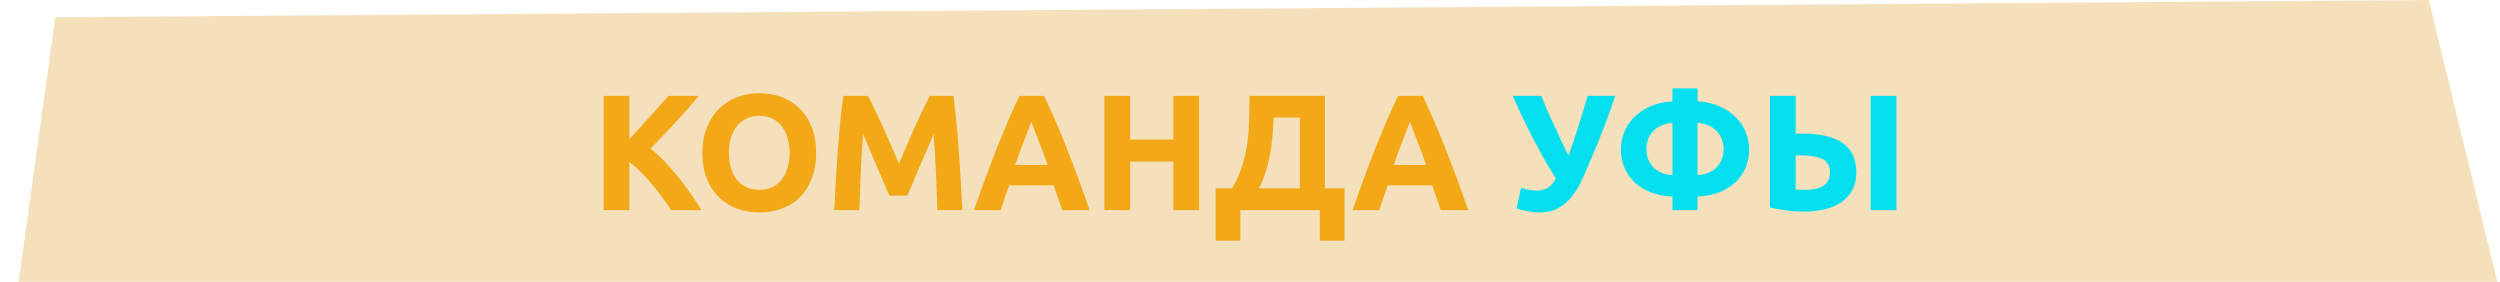
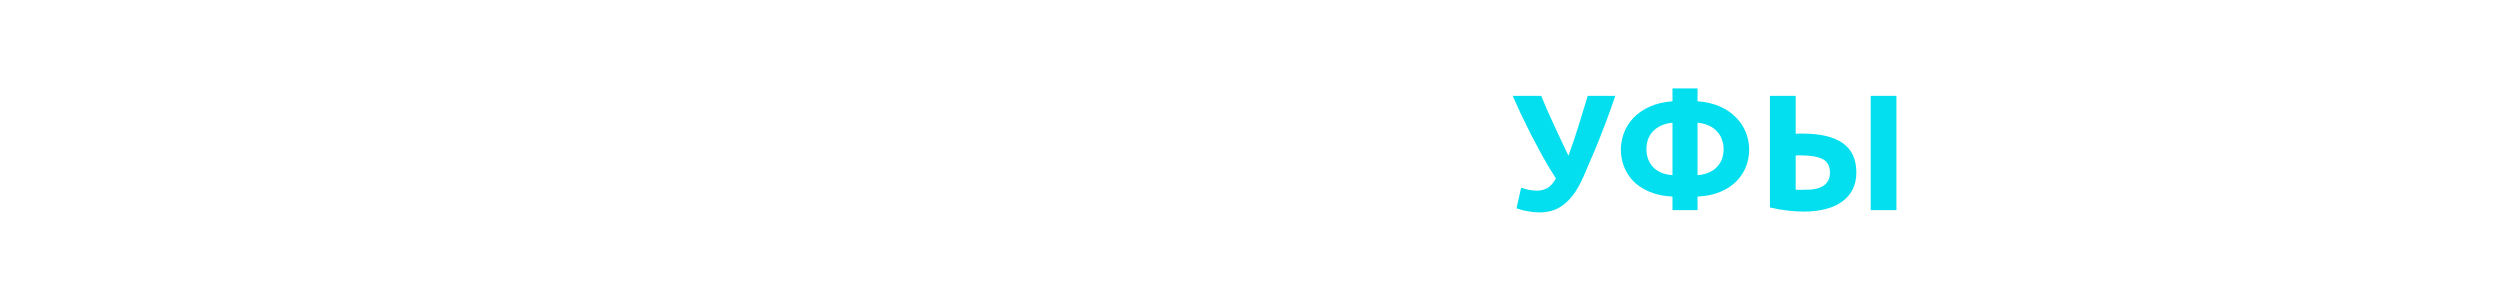
<svg xmlns="http://www.w3.org/2000/svg" width="940" height="106" viewBox="0 0 940 106" fill="none">
-   <path d="M7 106L20.785 6.471L913.228 0L939 106H7Z" fill="#D99005" fill-opacity="0.27" />
-   <path d="M252.318 79C251.45 77.595 250.417 76.086 249.218 74.474C248.061 72.821 246.779 71.188 245.374 69.576C244.01 67.923 242.584 66.352 241.096 64.864C239.608 63.335 238.12 61.991 236.632 60.834V79H226.96V36.034H236.632V52.278C239.153 49.633 241.675 46.884 244.196 44.032C246.759 41.139 249.135 38.473 251.326 36.034H262.796C259.861 39.506 256.906 42.854 253.93 46.078C250.995 49.302 247.895 52.547 244.63 55.812C248.061 58.664 251.367 62.053 254.55 65.98C257.774 69.907 260.853 74.247 263.788 79H252.318ZM274.074 57.486C274.074 59.594 274.322 61.495 274.818 63.19C275.356 64.885 276.1 66.352 277.05 67.592C278.042 68.791 279.241 69.721 280.646 70.382C282.052 71.043 283.664 71.374 285.482 71.374C287.26 71.374 288.851 71.043 290.256 70.382C291.703 69.721 292.902 68.791 293.852 67.592C294.844 66.352 295.588 64.885 296.084 63.19C296.622 61.495 296.89 59.594 296.89 57.486C296.89 55.378 296.622 53.477 296.084 51.782C295.588 50.046 294.844 48.579 293.852 47.38C292.902 46.14 291.703 45.189 290.256 44.528C288.851 43.867 287.26 43.536 285.482 43.536C283.664 43.536 282.052 43.887 280.646 44.59C279.241 45.251 278.042 46.202 277.05 47.442C276.1 48.641 275.356 50.108 274.818 51.844C274.322 53.539 274.074 55.419 274.074 57.486ZM306.872 57.486C306.872 61.165 306.314 64.409 305.198 67.22C304.124 69.989 302.636 72.325 300.734 74.226C298.833 76.086 296.56 77.491 293.914 78.442C291.31 79.393 288.5 79.868 285.482 79.868C282.548 79.868 279.778 79.393 277.174 78.442C274.57 77.491 272.297 76.086 270.354 74.226C268.412 72.325 266.882 69.989 265.766 67.22C264.65 64.409 264.092 61.165 264.092 57.486C264.092 53.807 264.671 50.583 265.828 47.814C266.986 45.003 268.536 42.647 270.478 40.746C272.462 38.845 274.736 37.419 277.298 36.468C279.902 35.517 282.63 35.042 285.482 35.042C288.417 35.042 291.186 35.517 293.79 36.468C296.394 37.419 298.668 38.845 300.61 40.746C302.553 42.647 304.082 45.003 305.198 47.814C306.314 50.583 306.872 53.807 306.872 57.486ZM326.343 36.034C327.087 37.398 327.934 39.093 328.885 41.118C329.877 43.102 330.889 45.272 331.923 47.628C332.997 49.943 334.051 52.319 335.085 54.758C336.118 57.197 337.089 59.491 337.999 61.64C338.908 59.491 339.879 57.197 340.913 54.758C341.946 52.319 342.979 49.943 344.013 47.628C345.087 45.272 346.1 43.102 347.051 41.118C348.043 39.093 348.911 37.398 349.655 36.034H358.459C358.872 38.886 359.244 42.089 359.575 45.644C359.947 49.157 360.257 52.836 360.505 56.68C360.794 60.483 361.042 64.306 361.249 68.15C361.497 71.994 361.703 75.611 361.869 79H352.445C352.321 74.825 352.155 70.279 351.949 65.36C351.742 60.441 351.432 55.481 351.019 50.48C350.275 52.216 349.448 54.138 348.539 56.246C347.629 58.354 346.72 60.462 345.811 62.57C344.943 64.678 344.095 66.703 343.269 68.646C342.442 70.547 341.739 72.18 341.161 73.544H334.403C333.824 72.18 333.121 70.547 332.295 68.646C331.468 66.703 330.6 64.678 329.691 62.57C328.823 60.462 327.934 58.354 327.025 56.246C326.115 54.138 325.289 52.216 324.545 50.48C324.131 55.481 323.821 60.441 323.615 65.36C323.408 70.279 323.243 74.825 323.119 79H313.695C313.86 75.611 314.046 71.994 314.253 68.15C314.501 64.306 314.749 60.483 314.997 56.68C315.286 52.836 315.596 49.157 315.927 45.644C316.299 42.089 316.691 38.886 317.105 36.034H326.343ZM399.345 79C398.891 77.512 398.374 75.983 397.795 74.412C397.258 72.841 396.721 71.271 396.183 69.7H379.443C378.906 71.271 378.348 72.841 377.769 74.412C377.232 75.983 376.736 77.512 376.281 79H366.237C367.849 74.371 369.379 70.093 370.825 66.166C372.272 62.239 373.677 58.54 375.041 55.068C376.447 51.596 377.811 48.31 379.133 45.21C380.497 42.069 381.903 39.01 383.349 36.034H392.587C393.993 39.01 395.377 42.069 396.741 45.21C398.105 48.31 399.469 51.596 400.833 55.068C402.239 58.54 403.665 62.239 405.111 66.166C406.558 70.093 408.087 74.371 409.699 79H399.345ZM387.751 45.768C387.545 46.388 387.235 47.235 386.821 48.31C386.408 49.385 385.933 50.625 385.395 52.03C384.858 53.435 384.259 54.985 383.597 56.68C382.977 58.375 382.337 60.152 381.675 62.012H393.889C393.228 60.152 392.587 58.375 391.967 56.68C391.347 54.985 390.748 53.435 390.169 52.03C389.632 50.625 389.157 49.385 388.743 48.31C388.33 47.235 387.999 46.388 387.751 45.768ZM441.177 36.034H450.849V79H441.177V60.772H424.933V79H415.261V36.034H424.933V52.464H441.177V36.034ZM457.072 70.816H463.272C464.801 68.171 466 65.546 466.868 62.942C467.736 60.338 468.377 57.693 468.79 55.006C469.245 52.319 469.513 49.55 469.596 46.698C469.72 43.846 469.782 40.849 469.782 37.708V36.034H498.178V70.816H505.556V90.47H496.256V79H466.372V90.47H457.072V70.816ZM478.896 44.218C478.813 46.45 478.669 48.744 478.462 51.1C478.255 53.456 477.945 55.791 477.532 58.106C477.119 60.379 476.561 62.611 475.858 64.802C475.197 66.951 474.349 68.956 473.316 70.816H488.754V44.218H478.896ZM541.691 79C541.236 77.512 540.72 75.983 540.141 74.412C539.604 72.841 539.066 71.271 538.529 69.7H521.789C521.252 71.271 520.694 72.841 520.115 74.412C519.578 75.983 519.082 77.512 518.627 79H508.583C510.195 74.371 511.724 70.093 513.171 66.166C514.618 62.239 516.023 58.54 517.387 55.068C518.792 51.596 520.156 48.31 521.479 45.21C522.843 42.069 524.248 39.01 525.695 36.034H534.933C536.338 39.01 537.723 42.069 539.087 45.21C540.451 48.31 541.815 51.596 543.179 55.068C544.584 58.54 546.01 62.239 547.457 66.166C548.904 70.093 550.433 74.371 552.045 79H541.691ZM530.097 45.768C529.89 46.388 529.58 47.235 529.167 48.31C528.754 49.385 528.278 50.625 527.741 52.03C527.204 53.435 526.604 54.985 525.943 56.68C525.323 58.375 524.682 60.152 524.021 62.012H536.235C535.574 60.152 534.933 58.375 534.313 56.68C533.693 54.985 533.094 53.435 532.515 52.03C531.978 50.625 531.502 49.385 531.089 48.31C530.676 47.235 530.345 46.388 530.097 45.768Z" fill="#F3A817" />
-   <path d="M595.379 66.414C594.18 69.142 592.92 71.395 591.597 73.172C590.274 74.908 588.91 76.272 587.505 77.264C586.1 78.256 584.674 78.938 583.227 79.31C581.78 79.682 580.313 79.868 578.825 79.868C577.42 79.868 575.952 79.723 574.423 79.434C572.935 79.186 571.53 78.814 570.207 78.318L571.943 70.568C573.968 71.312 575.973 71.684 577.957 71.684C579.238 71.684 580.458 71.395 581.615 70.816C582.814 70.237 583.95 68.997 585.025 67.096C583.33 64.451 581.698 61.743 580.127 58.974C578.598 56.163 577.13 53.415 575.725 50.728C574.361 48 573.08 45.396 571.881 42.916C570.724 40.395 569.69 38.101 568.781 36.034H579.507C580.168 37.646 580.892 39.382 581.677 41.242C582.504 43.061 583.372 44.962 584.281 46.946C585.19 48.889 586.1 50.852 587.009 52.836C587.96 54.779 588.869 56.68 589.737 58.54C591.06 54.903 592.32 51.183 593.519 47.38C594.718 43.577 595.875 39.795 596.991 36.034H607.345C606.27 39.217 605.216 42.193 604.183 44.962C603.15 47.731 602.137 50.356 601.145 52.836C600.153 55.316 599.161 57.672 598.169 59.904C597.218 62.136 596.288 64.306 595.379 66.414ZM638.276 65.856C639.929 65.732 641.355 65.401 642.554 64.864C643.794 64.327 644.806 63.624 645.592 62.756C646.418 61.888 647.038 60.896 647.452 59.78C647.865 58.623 648.072 57.403 648.072 56.122C648.072 54.841 647.865 53.642 647.452 52.526C647.08 51.369 646.48 50.356 645.654 49.488C644.868 48.579 643.856 47.835 642.616 47.256C641.376 46.677 639.929 46.305 638.276 46.14V65.856ZM638.276 79H628.852V73.916C625.545 73.751 622.672 73.151 620.234 72.118C617.795 71.085 615.77 69.762 614.158 68.15C612.587 66.497 611.409 64.657 610.624 62.632C609.838 60.565 609.446 58.437 609.446 56.246C609.446 54.097 609.838 51.989 610.624 49.922C611.409 47.855 612.587 45.995 614.158 44.342C615.77 42.647 617.795 41.242 620.234 40.126C622.672 39.01 625.545 38.328 628.852 38.08V33.244H638.276V38.08C641.582 38.328 644.455 39.01 646.894 40.126C649.332 41.242 651.337 42.647 652.908 44.342C654.52 45.995 655.718 47.855 656.504 49.922C657.289 51.989 657.682 54.097 657.682 56.246C657.682 58.437 657.289 60.565 656.504 62.632C655.718 64.657 654.52 66.497 652.908 68.15C651.337 69.762 649.332 71.085 646.894 72.118C644.455 73.151 641.582 73.751 638.276 73.916V79ZM628.852 46.14C627.198 46.305 625.752 46.677 624.512 47.256C623.272 47.835 622.238 48.579 621.412 49.488C620.626 50.356 620.027 51.369 619.614 52.526C619.242 53.642 619.056 54.841 619.056 56.122C619.056 57.403 619.262 58.623 619.676 59.78C620.089 60.896 620.688 61.888 621.474 62.756C622.3 63.624 623.313 64.327 624.512 64.864C625.752 65.401 627.198 65.732 628.852 65.856V46.14ZM697.989 64.926C697.989 67.323 697.514 69.431 696.563 71.25C695.654 73.069 694.331 74.598 692.595 75.838C690.9 77.078 688.813 78.008 686.333 78.628C683.894 79.248 681.166 79.558 678.149 79.558C676.413 79.558 674.429 79.434 672.197 79.186C670.006 78.938 667.774 78.545 665.501 78.008V36.034H675.173V50.294C675.628 50.253 676.041 50.232 676.413 50.232C676.826 50.232 677.26 50.232 677.715 50.232C684.452 50.232 689.516 51.431 692.905 53.828C696.294 56.225 697.989 59.925 697.989 64.926ZM703.383 36.034H713.055V79H703.383V36.034ZM677.095 58.416C676.888 58.416 676.599 58.416 676.227 58.416C675.855 58.416 675.504 58.437 675.173 58.478V71.312C675.628 71.353 676.144 71.374 676.723 71.374C677.302 71.374 678.004 71.374 678.831 71.374C680.112 71.374 681.311 71.271 682.427 71.064C683.543 70.857 684.514 70.506 685.341 70.01C686.209 69.514 686.87 68.853 687.325 68.026C687.821 67.199 688.069 66.166 688.069 64.926C688.069 62.405 687.118 60.689 685.217 59.78C683.357 58.871 680.65 58.416 677.095 58.416Z" fill="#03DFEE" />
+   <path d="M595.379 66.414C594.18 69.142 592.92 71.395 591.597 73.172C590.274 74.908 588.91 76.272 587.505 77.264C586.1 78.256 584.674 78.938 583.227 79.31C581.78 79.682 580.313 79.868 578.825 79.868C577.42 79.868 575.952 79.723 574.423 79.434C572.935 79.186 571.53 78.814 570.207 78.318L571.943 70.568C573.968 71.312 575.973 71.684 577.957 71.684C579.238 71.684 580.458 71.395 581.615 70.816C582.814 70.237 583.95 68.997 585.025 67.096C583.33 64.451 581.698 61.743 580.127 58.974C578.598 56.163 577.13 53.415 575.725 50.728C574.361 48 573.08 45.396 571.881 42.916C570.724 40.395 569.69 38.101 568.781 36.034H579.507C580.168 37.646 580.892 39.382 581.677 41.242C582.504 43.061 583.372 44.962 584.281 46.946C585.19 48.889 586.1 50.852 587.009 52.836C587.96 54.779 588.869 56.68 589.737 58.54C591.06 54.903 592.32 51.183 593.519 47.38C594.718 43.577 595.875 39.795 596.991 36.034H607.345C606.27 39.217 605.216 42.193 604.183 44.962C603.15 47.731 602.137 50.356 601.145 52.836C600.153 55.316 599.161 57.672 598.169 59.904C597.218 62.136 596.288 64.306 595.379 66.414ZM638.276 65.856C639.929 65.732 641.355 65.401 642.554 64.864C643.794 64.327 644.806 63.624 645.592 62.756C646.418 61.888 647.038 60.896 647.452 59.78C647.865 58.623 648.072 57.403 648.072 56.122C648.072 54.841 647.865 53.642 647.452 52.526C647.08 51.369 646.48 50.356 645.654 49.488C644.868 48.579 643.856 47.835 642.616 47.256C641.376 46.677 639.929 46.305 638.276 46.14V65.856ZM638.276 79H628.852V73.916C625.545 73.751 622.672 73.151 620.234 72.118C617.795 71.085 615.77 69.762 614.158 68.15C612.587 66.497 611.409 64.657 610.624 62.632C609.838 60.565 609.446 58.437 609.446 56.246C609.446 54.097 609.838 51.989 610.624 49.922C611.409 47.855 612.587 45.995 614.158 44.342C615.77 42.647 617.795 41.242 620.234 40.126C622.672 39.01 625.545 38.328 628.852 38.08V33.244H638.276V38.08C641.582 38.328 644.455 39.01 646.894 40.126C649.332 41.242 651.337 42.647 652.908 44.342C654.52 45.995 655.718 47.855 656.504 49.922C657.289 51.989 657.682 54.097 657.682 56.246C657.682 58.437 657.289 60.565 656.504 62.632C655.718 64.657 654.52 66.497 652.908 68.15C651.337 69.762 649.332 71.085 646.894 72.118C644.455 73.151 641.582 73.751 638.276 73.916V79ZM628.852 46.14C627.198 46.305 625.752 46.677 624.512 47.256C623.272 47.835 622.238 48.579 621.412 49.488C620.626 50.356 620.027 51.369 619.614 52.526C619.242 53.642 619.056 54.841 619.056 56.122C619.056 57.403 619.262 58.623 619.676 59.78C620.089 60.896 620.688 61.888 621.474 62.756C622.3 63.624 623.313 64.327 624.512 64.864C625.752 65.401 627.198 65.732 628.852 65.856V46.14ZM697.989 64.926C697.989 67.323 697.514 69.431 696.563 71.25C695.654 73.069 694.331 74.598 692.595 75.838C690.9 77.078 688.813 78.008 686.333 78.628C683.894 79.248 681.166 79.558 678.149 79.558C676.413 79.558 674.429 79.434 672.197 79.186C670.006 78.938 667.774 78.545 665.501 78.008V36.034H675.173V50.294C675.628 50.253 676.041 50.232 676.413 50.232C676.826 50.232 677.26 50.232 677.715 50.232C684.452 50.232 689.516 51.431 692.905 53.828C696.294 56.225 697.989 59.925 697.989 64.926ZM703.383 36.034H713.055V79H703.383V36.034ZM677.095 58.416C676.888 58.416 676.599 58.416 676.227 58.416C675.855 58.416 675.504 58.437 675.173 58.478V71.312C675.628 71.353 676.144 71.374 676.723 71.374C680.112 71.374 681.311 71.271 682.427 71.064C683.543 70.857 684.514 70.506 685.341 70.01C686.209 69.514 686.87 68.853 687.325 68.026C687.821 67.199 688.069 66.166 688.069 64.926C688.069 62.405 687.118 60.689 685.217 59.78C683.357 58.871 680.65 58.416 677.095 58.416Z" fill="#03DFEE" />
</svg>